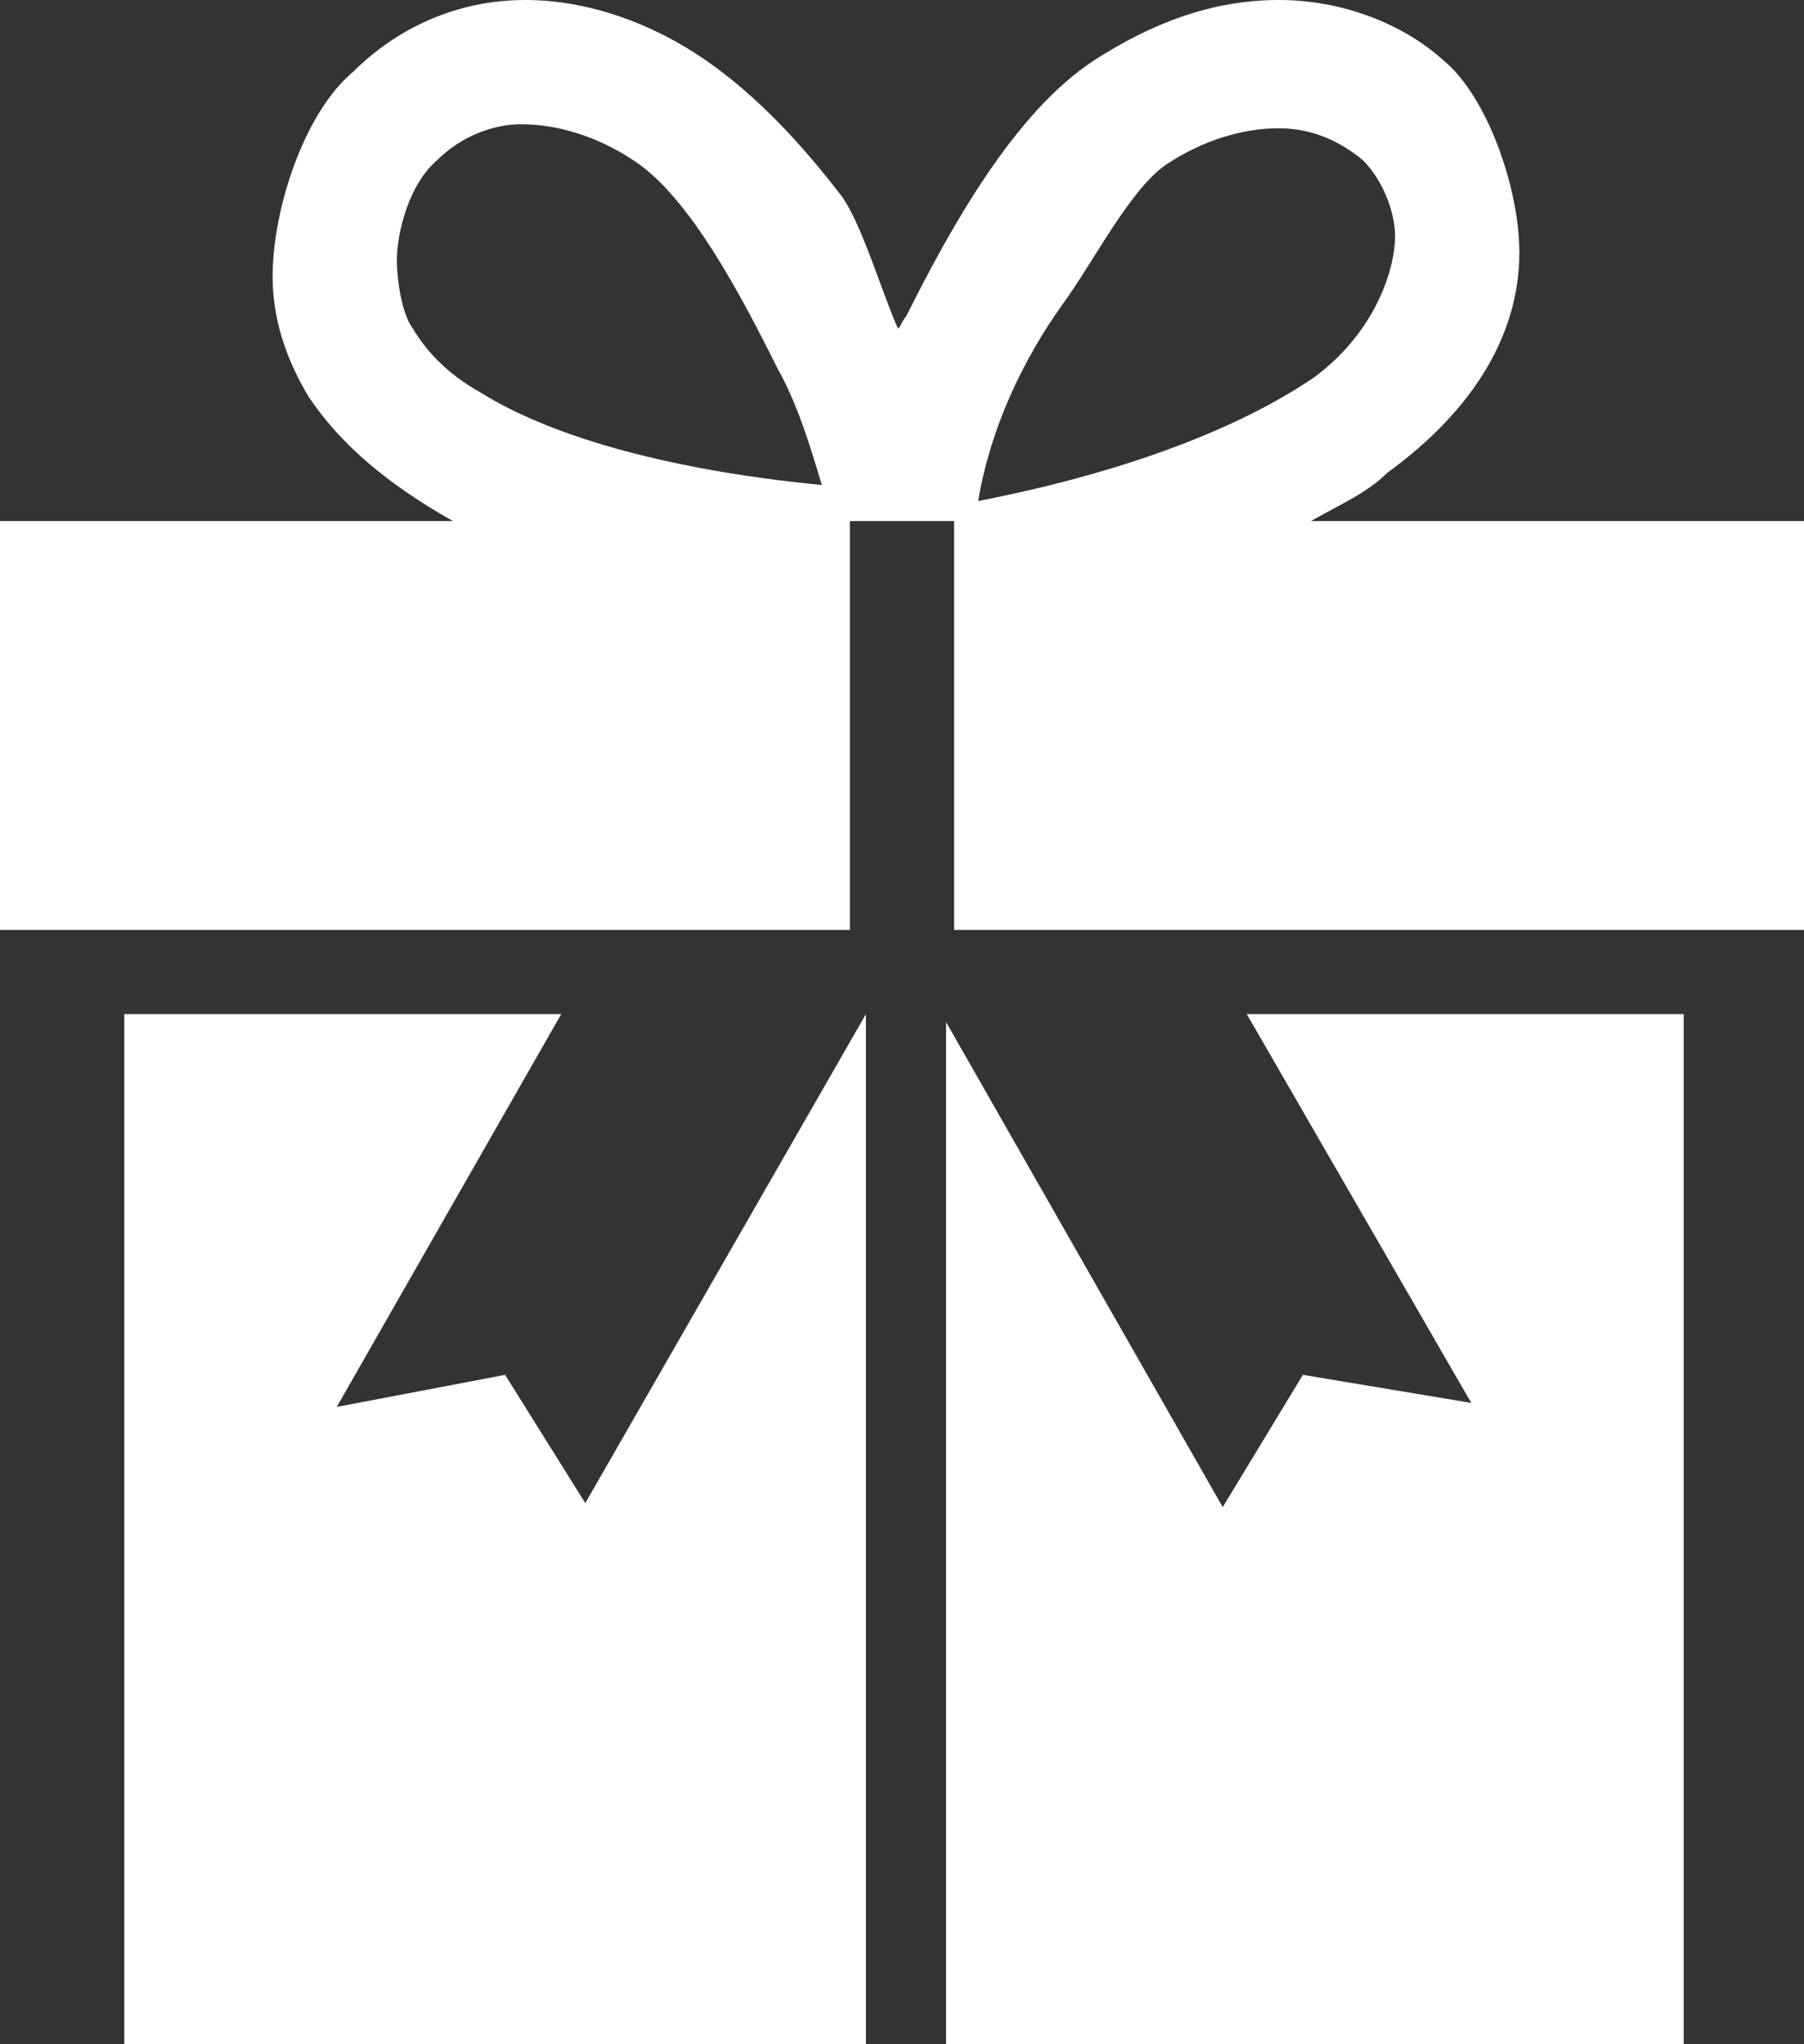
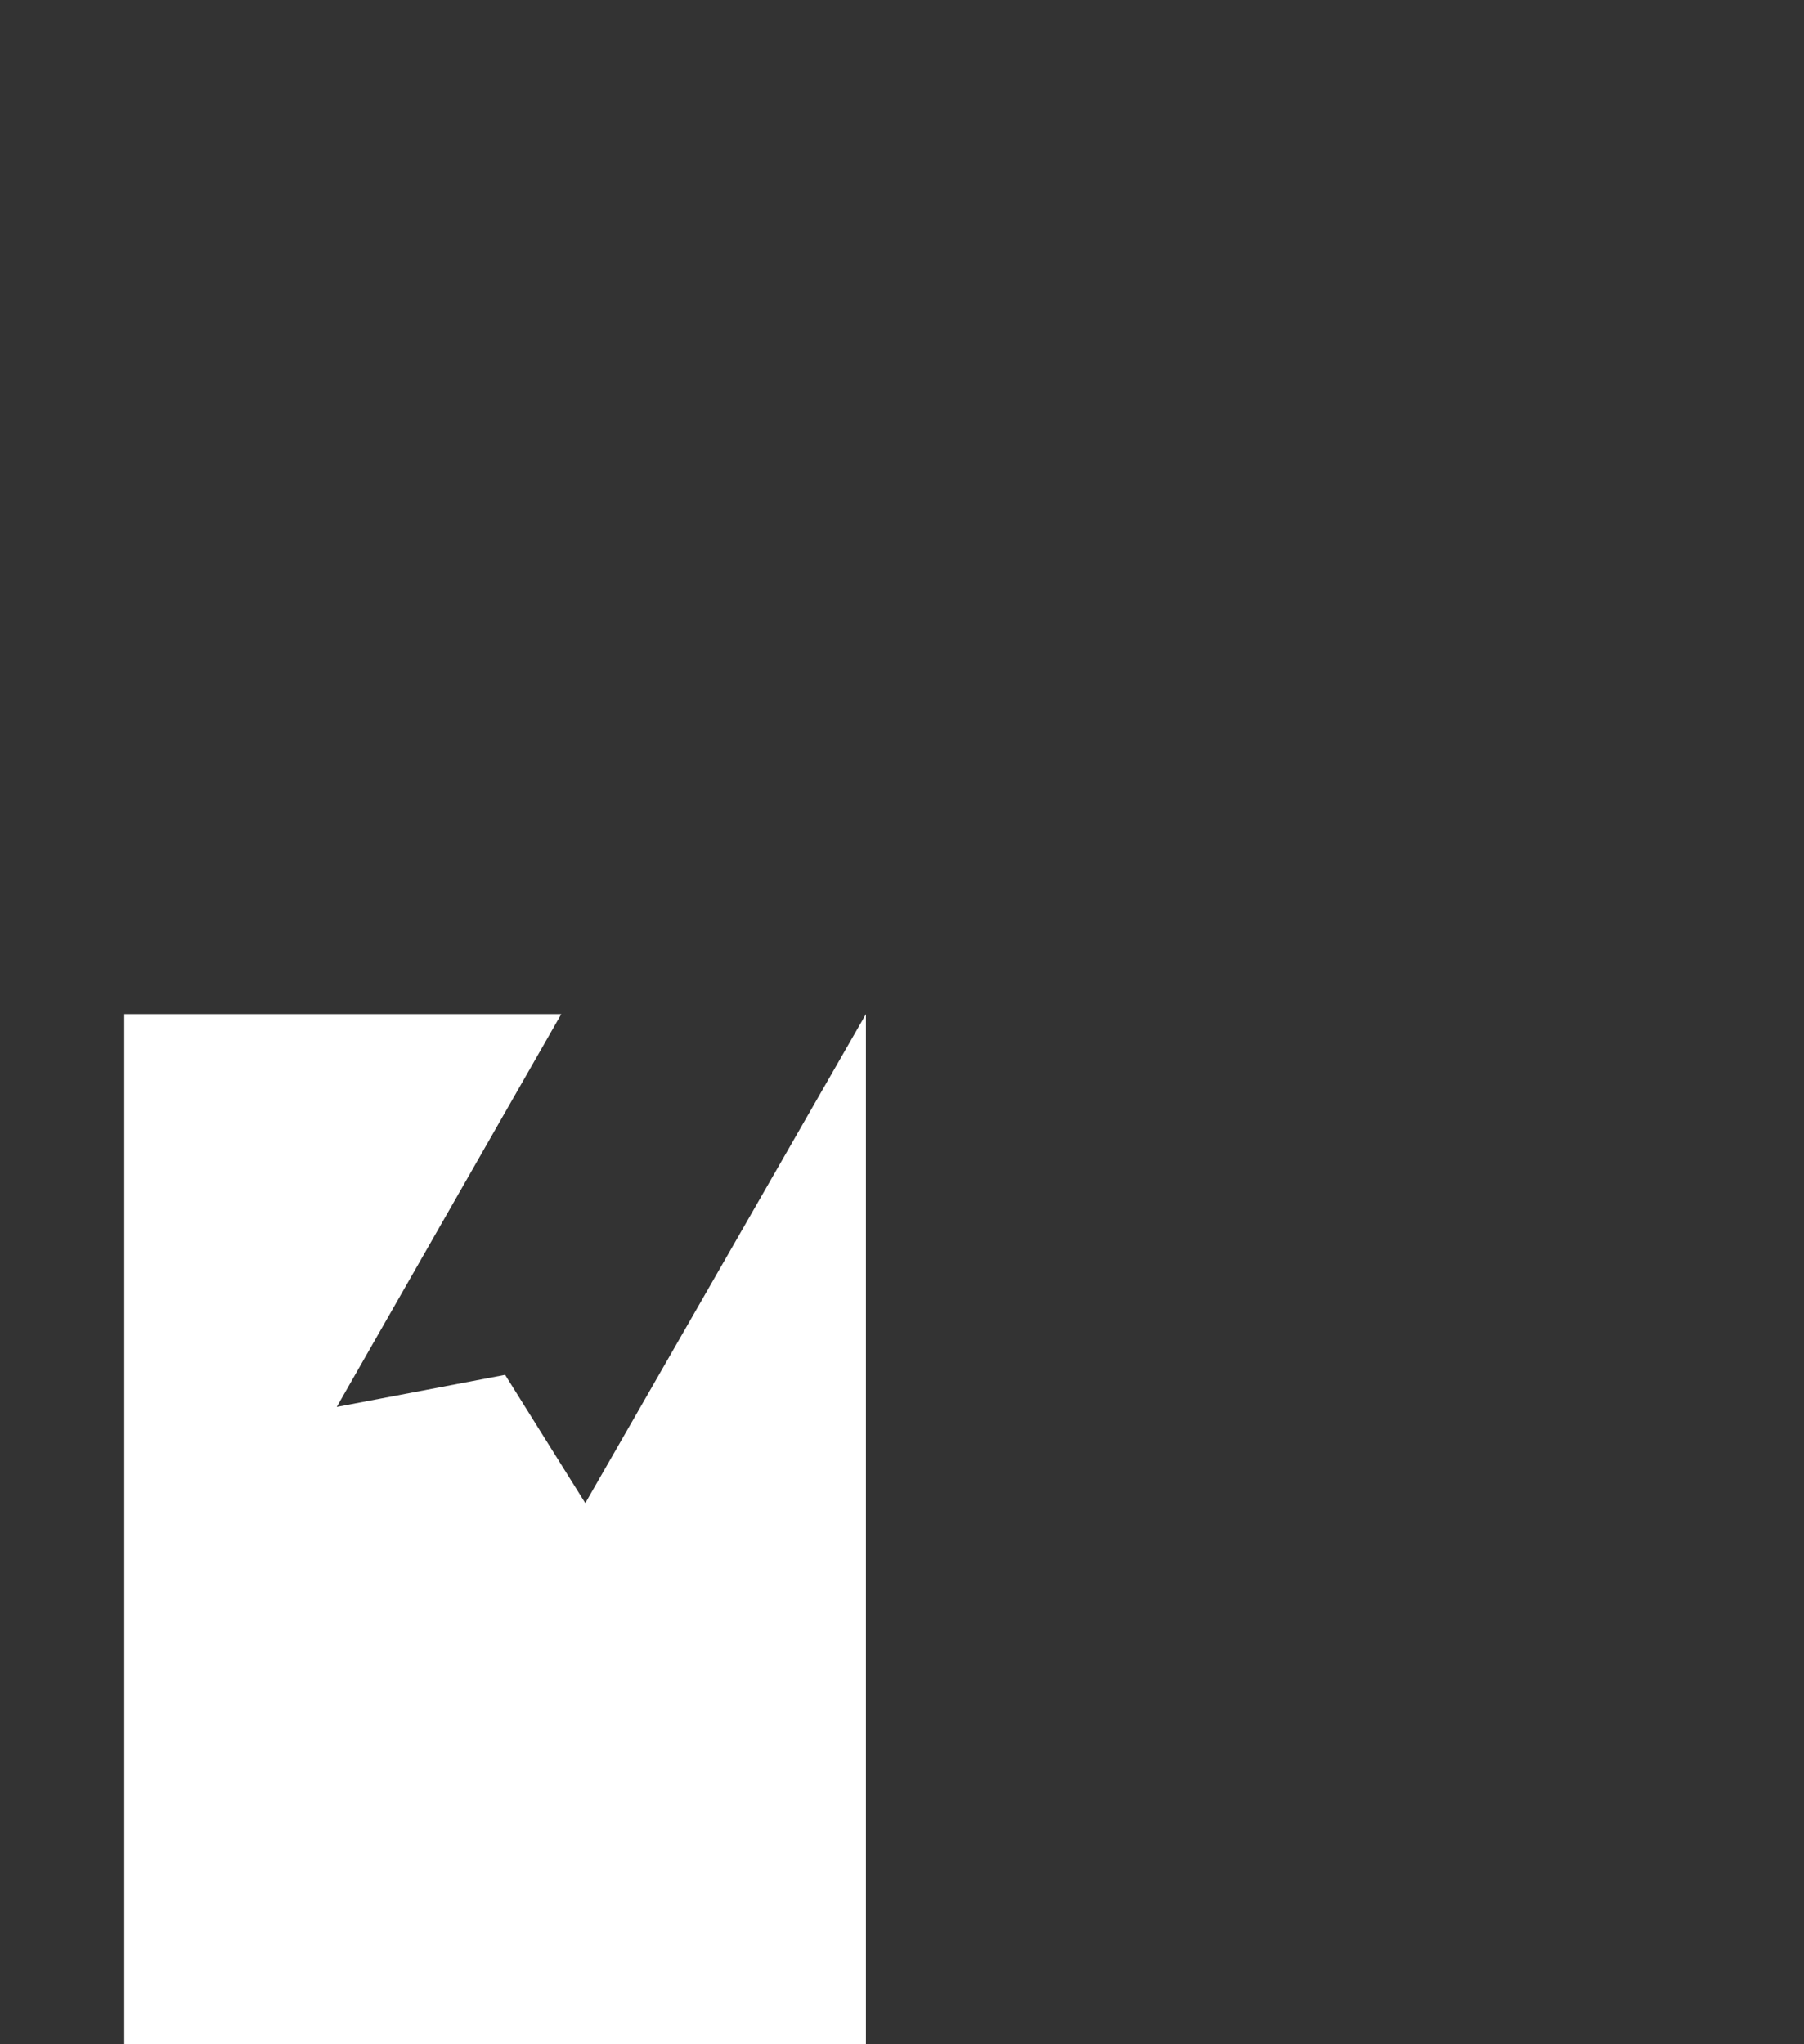
<svg xmlns="http://www.w3.org/2000/svg" version="1.1" id="Calque_1" x="0px" y="0px" viewBox="0 0 45 51" style="enable-background:new 0 0 45 51;" xml:space="preserve">
  <rect x="0" y="0" width="45" height="51" fill="#333333" stroke="none" />
  <style type="text/css">
	.st0{fill:#FFFFFF;}
</style>
  <title />
  <g id="icomoon-ignore">
</g>
  <g>
    <path class="st0" d="M14.6,37.5l-2-3.2l-4.2,0.8l5.6-9.8H3.1V51h18.5V25.3L14.6,37.5z" />
-     <path class="st0" d="M45,13H32.7c0.7-0.4,1.4-0.7,1.9-1.2c2.2-1.6,3.3-3.5,3.3-5.5c0-1.6-0.8-3.9-1.9-4.8C35,0.6,33.5,0,31.9,0   c-1.7,0-3.2,0.6-4.6,1.5c-2,1.3-3.6,4.2-4.7,6.4c-0.1,0.1-0.1,0.2-0.2,0.3c-0.4-0.9-0.9-2.6-1.4-3.3c-1-1.3-2.1-2.5-3.4-3.4   C16.3,0.6,14.7,0,13.1,0c-1.7,0-3.2,0.7-4.3,1.8C7.6,2.8,6.8,5.2,6.8,6.9c0,1,0.3,2,0.9,3c0.8,1.2,2,2.2,3.6,3.1H0l0,10.2h21.2V13   h2.6v10.2H45L45,13L45,13z M12,9.8c-0.9-0.5-1.4-1.1-1.7-1.6C10,7.8,9.9,6.9,9.9,6.5c0-0.7,0.3-1.9,1-2.5c0.6-0.6,1.4-0.9,2.1-0.9   h0c0.9,0,1.9,0.3,2.8,0.9c1.4,0.9,2.7,3.4,3.6,5.2c0.5,0.9,0.8,1.9,1.1,2.9C16.4,11.7,13.6,10.8,12,9.8L12,9.8z M26.5,7.6   c0.8-1.1,1.7-2.9,2.6-3.5c0.9-0.6,1.9-0.9,2.8-0.9h0c0.8,0,1.5,0.3,2.1,0.8c0.5,0.5,0.8,1.3,0.8,1.9c0,0.7-0.4,2.3-2,3.5   c-1.6,1.1-4.3,2.3-8.4,3.1C24.7,10.7,25.5,9,26.5,7.6L26.5,7.6z" />
-     <path class="st0" d="M36.7,35l-4.2-0.7l-2,3.3l-6.9-12.1V51h18.4V25.3H31.1L36.7,35z" />
  </g>
</svg>